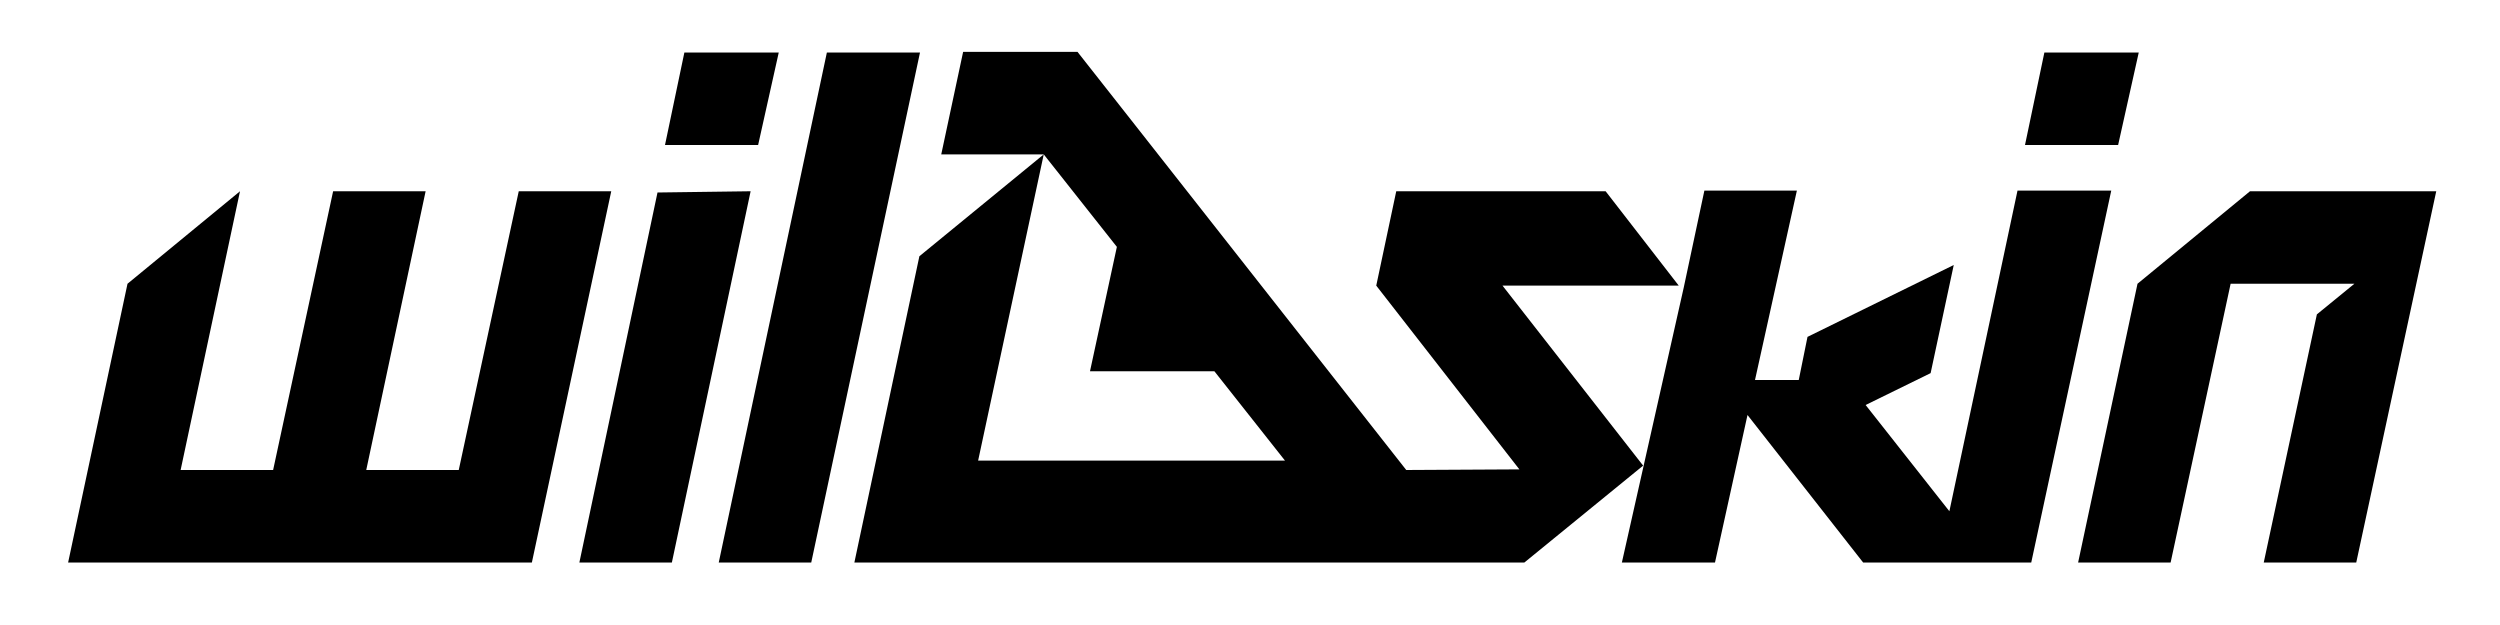
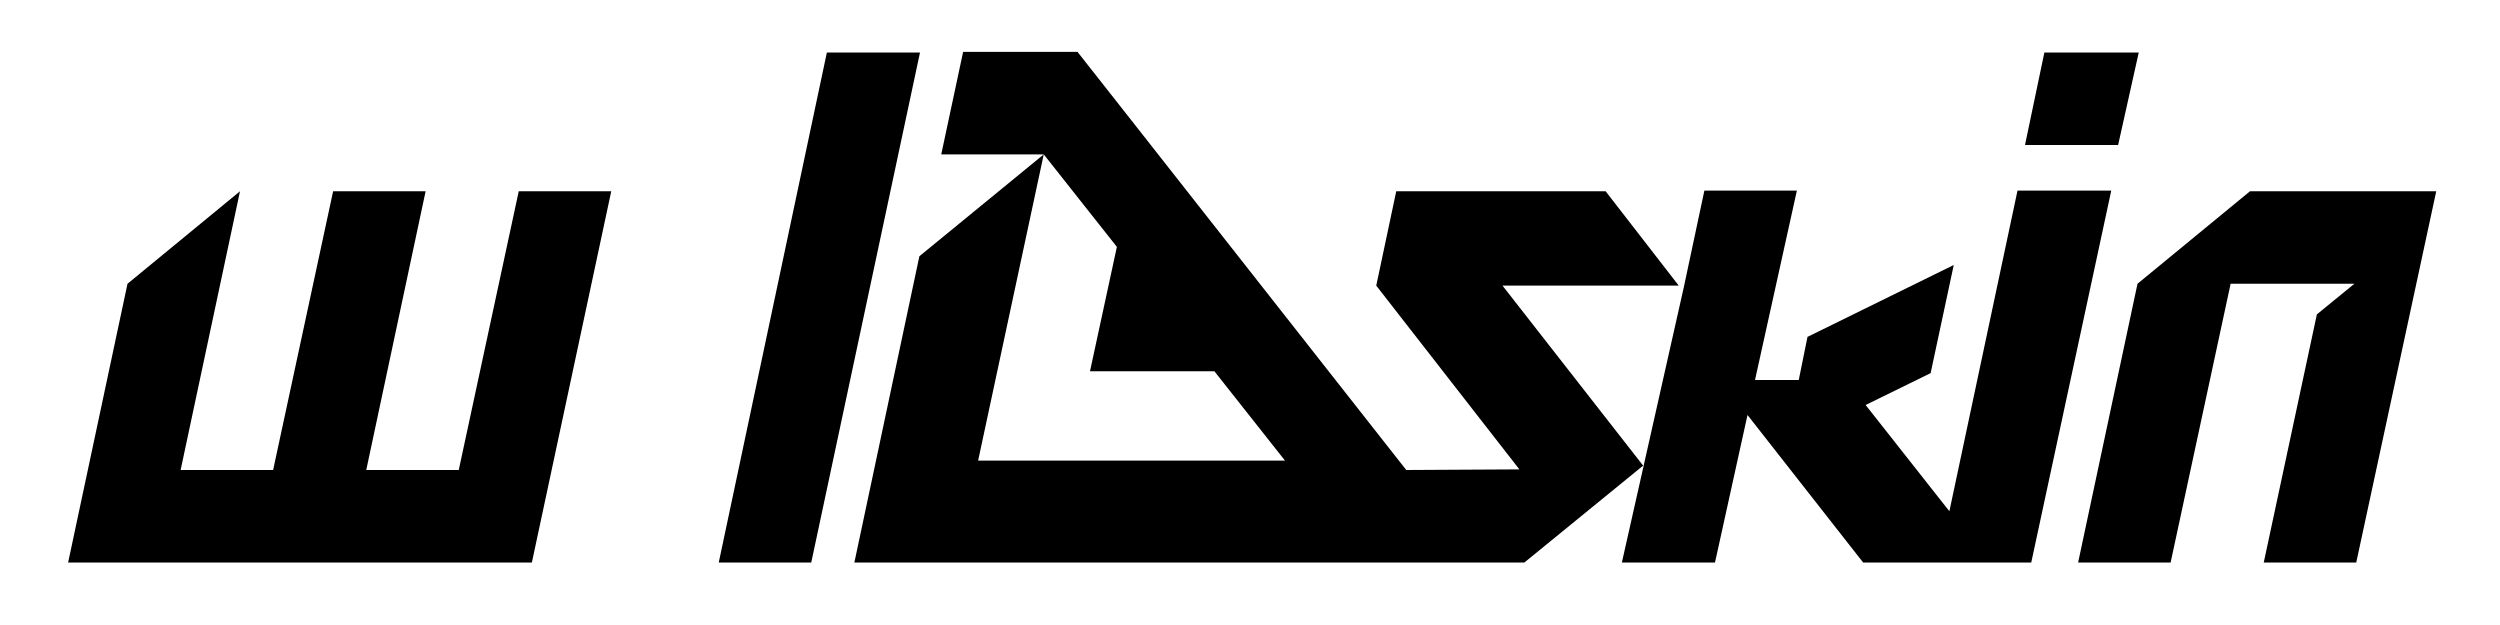
<svg xmlns="http://www.w3.org/2000/svg" id="LOGO_WILDSKIN" viewBox="0 0 400 100">
-   <polygon points="105.2 30.8 92.7 90 107.5 90 120.1 30.6 105.2 30.8" />
-   <polygon points="124.6 8.4 109.5 8.4 106.4 23.2 121.3 23.2 124.6 8.4" />
  <polygon points="342.2 8.4 327.1 8.4 324 23.2 338.9 23.2 342.2 8.4" />
  <polygon points="322.8 30.5 311.9 81.8 298.5 64.8 308.9 59.7 312.6 42.4 289.2 53.9 287.8 60.8 280.8 60.8 287.5 30.5 272.7 30.5 269.4 46 259.5 90 274.4 90 279.6 66.4 298.1 90 310.1 90 318.3 90 325 90 337.8 30.5 322.8 30.5" />
  <polygon points="132.3 8.4 115 90 115 90 129.8 90 147.2 8.4 132.3 8.4" />
  <polygon points="83 30.6 73.4 75.2 58.6 75.2 68.1 30.6 53.3 30.6 43.7 75.2 28.9 75.2 38.4 30.6 20.4 45.4 10.9 90 70.3 90 70.3 90 85.1 90 97.8 30.6 83 30.6" />
  <polygon points="360 30.6 342 45.4 332.5 90 347.3 90 356.9 45.4 376.7 45.4 370.7 50.3 362.2 90 377 90 389.8 30.6 360 30.6" />
  <polygon points="262.9 74.5 240.4 45.7 268.6 45.7 256.9 30.6 223.4 30.6 220.2 45.7 243.1 75.1 225 75.2 180.9 19.1 172.4 8.3 154.1 8.3 150.6 24.7 167 24.7 178.7 39.5 174.4 59.4 194.3 59.4 205.6 73.7 156.5 73.7 167 24.7 147.1 41 136.7 90 206.9 90 206.9 90 243.9 90 262.9 74.5" />
</svg>